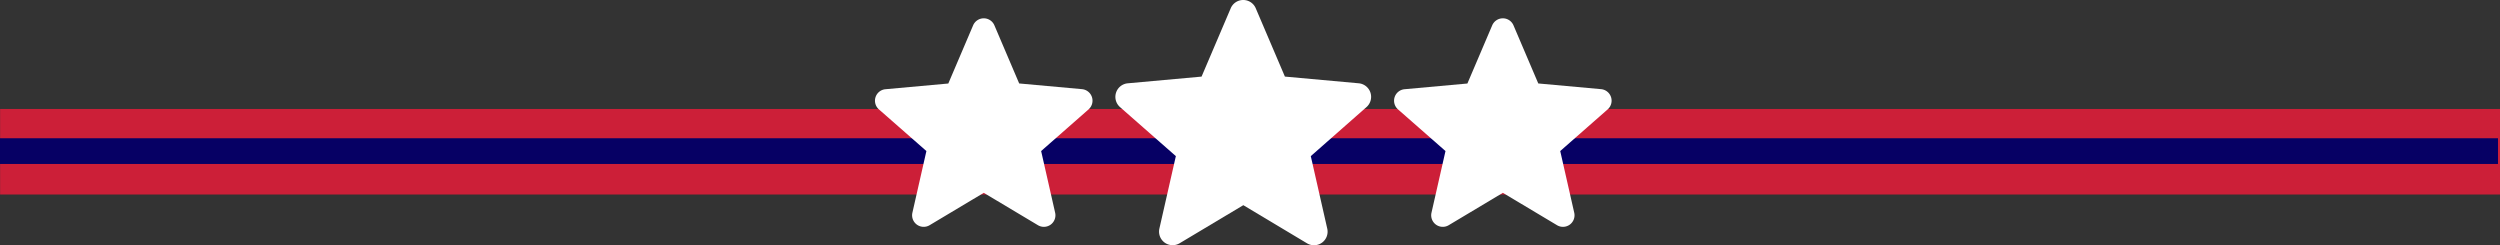
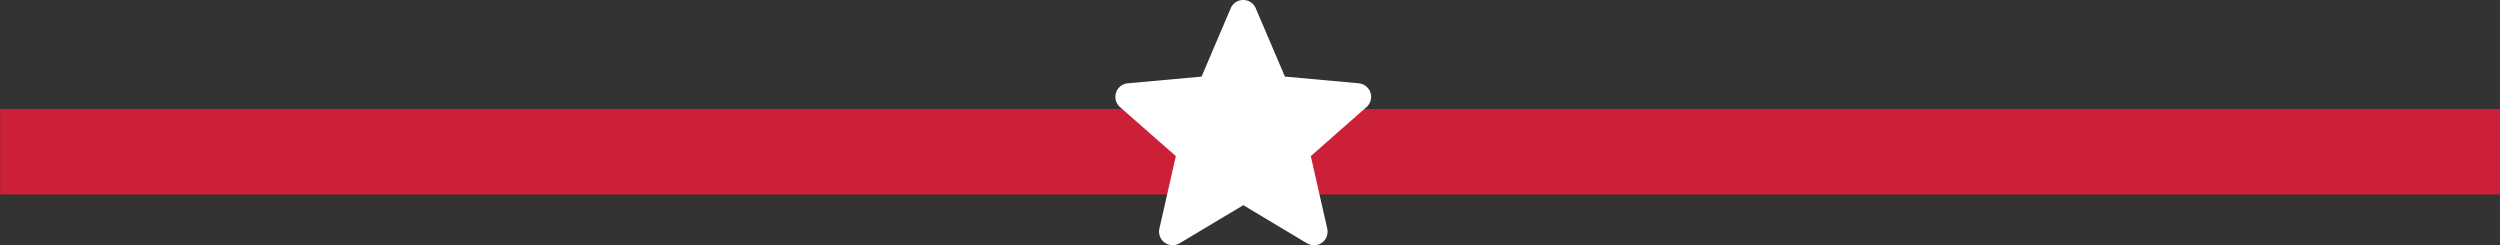
<svg xmlns="http://www.w3.org/2000/svg" width="171.435" height="16.814" viewBox="0 0 171.435 16.814">
  <rect x="0" y="0" width="171.435" height="16.814" fill="#333333" stroke="none" />
  <g id="Group_111526" data-name="Group 111526" transform="translate(-874 -112.25)">
    <g id="Group_110872" data-name="Group 110872" transform="translate(874 119.724)">
      <rect id="Rectangle_71964" data-name="Rectangle 71964" width="171.428" height="5.866" transform="translate(0.007 -0.001)" fill="#cc1f38" />
-       <rect id="Rectangle_71965" data-name="Rectangle 71965" width="171.297" height="1.764" transform="translate(0 2.006)" fill="#060064" />
    </g>
    <g id="Group_110851" data-name="Group 110851" transform="translate(934 112.25)">
      <g id="Group_110846" data-name="Group 110846" transform="translate(16.486)">
        <path id="Path_175684" data-name="Path 175684" d="M.046,6.848a.931.931,0,0,1,.8-.641l5.064-.46,2-4.687a.932.932,0,0,1,1.715,0l2,4.686,5.065.46a.934.934,0,0,1,.529,1.632L13.4,11.2l1.129,4.972a.931.931,0,0,1-1.387,1.007L8.773,14.564,4.406,17.175a.932.932,0,0,1-1.388-1.007L4.147,11.2.319,7.839a.933.933,0,0,1-.273-.991Zm0,0" transform="translate(0 -0.494)" fill="#fff" />
      </g>
      <g id="Group_110847" data-name="Group 110847" transform="translate(35.596 1.257)">
-         <path id="Path_175684-2" data-name="Path 175684" d="M.039,5.9a.791.791,0,0,1,.683-.545l4.307-.391L6.731.975a.793.793,0,0,1,1.459,0l1.7,3.985,4.307.391a.794.794,0,0,1,.45,1.388L11.395,9.595l.96,4.228a.792.792,0,0,1-1.179.857l-3.715-2.22L3.747,14.68a.793.793,0,0,1-1.18-.857l.96-4.228L.272,6.74A.793.793,0,0,1,.039,5.9Zm0,0" transform="translate(0 -0.494)" fill="#fff" />
-       </g>
+         </g>
      <g id="Group_110848" data-name="Group 110848" transform="translate(0 1.257)">
-         <path id="Path_175684-3" data-name="Path 175684" d="M.039,5.9a.791.791,0,0,1,.683-.545l4.307-.391L6.731.975a.793.793,0,0,1,1.459,0l1.7,3.985,4.307.391a.794.794,0,0,1,.45,1.388L11.395,9.595l.96,4.228a.792.792,0,0,1-1.179.857l-3.715-2.22L3.747,14.68a.793.793,0,0,1-1.18-.857l.96-4.228L.272,6.74A.793.793,0,0,1,.039,5.9Zm0,0" transform="translate(0 -0.494)" fill="#fff" />
-       </g>
+         </g>
    </g>
  </g>
</svg>